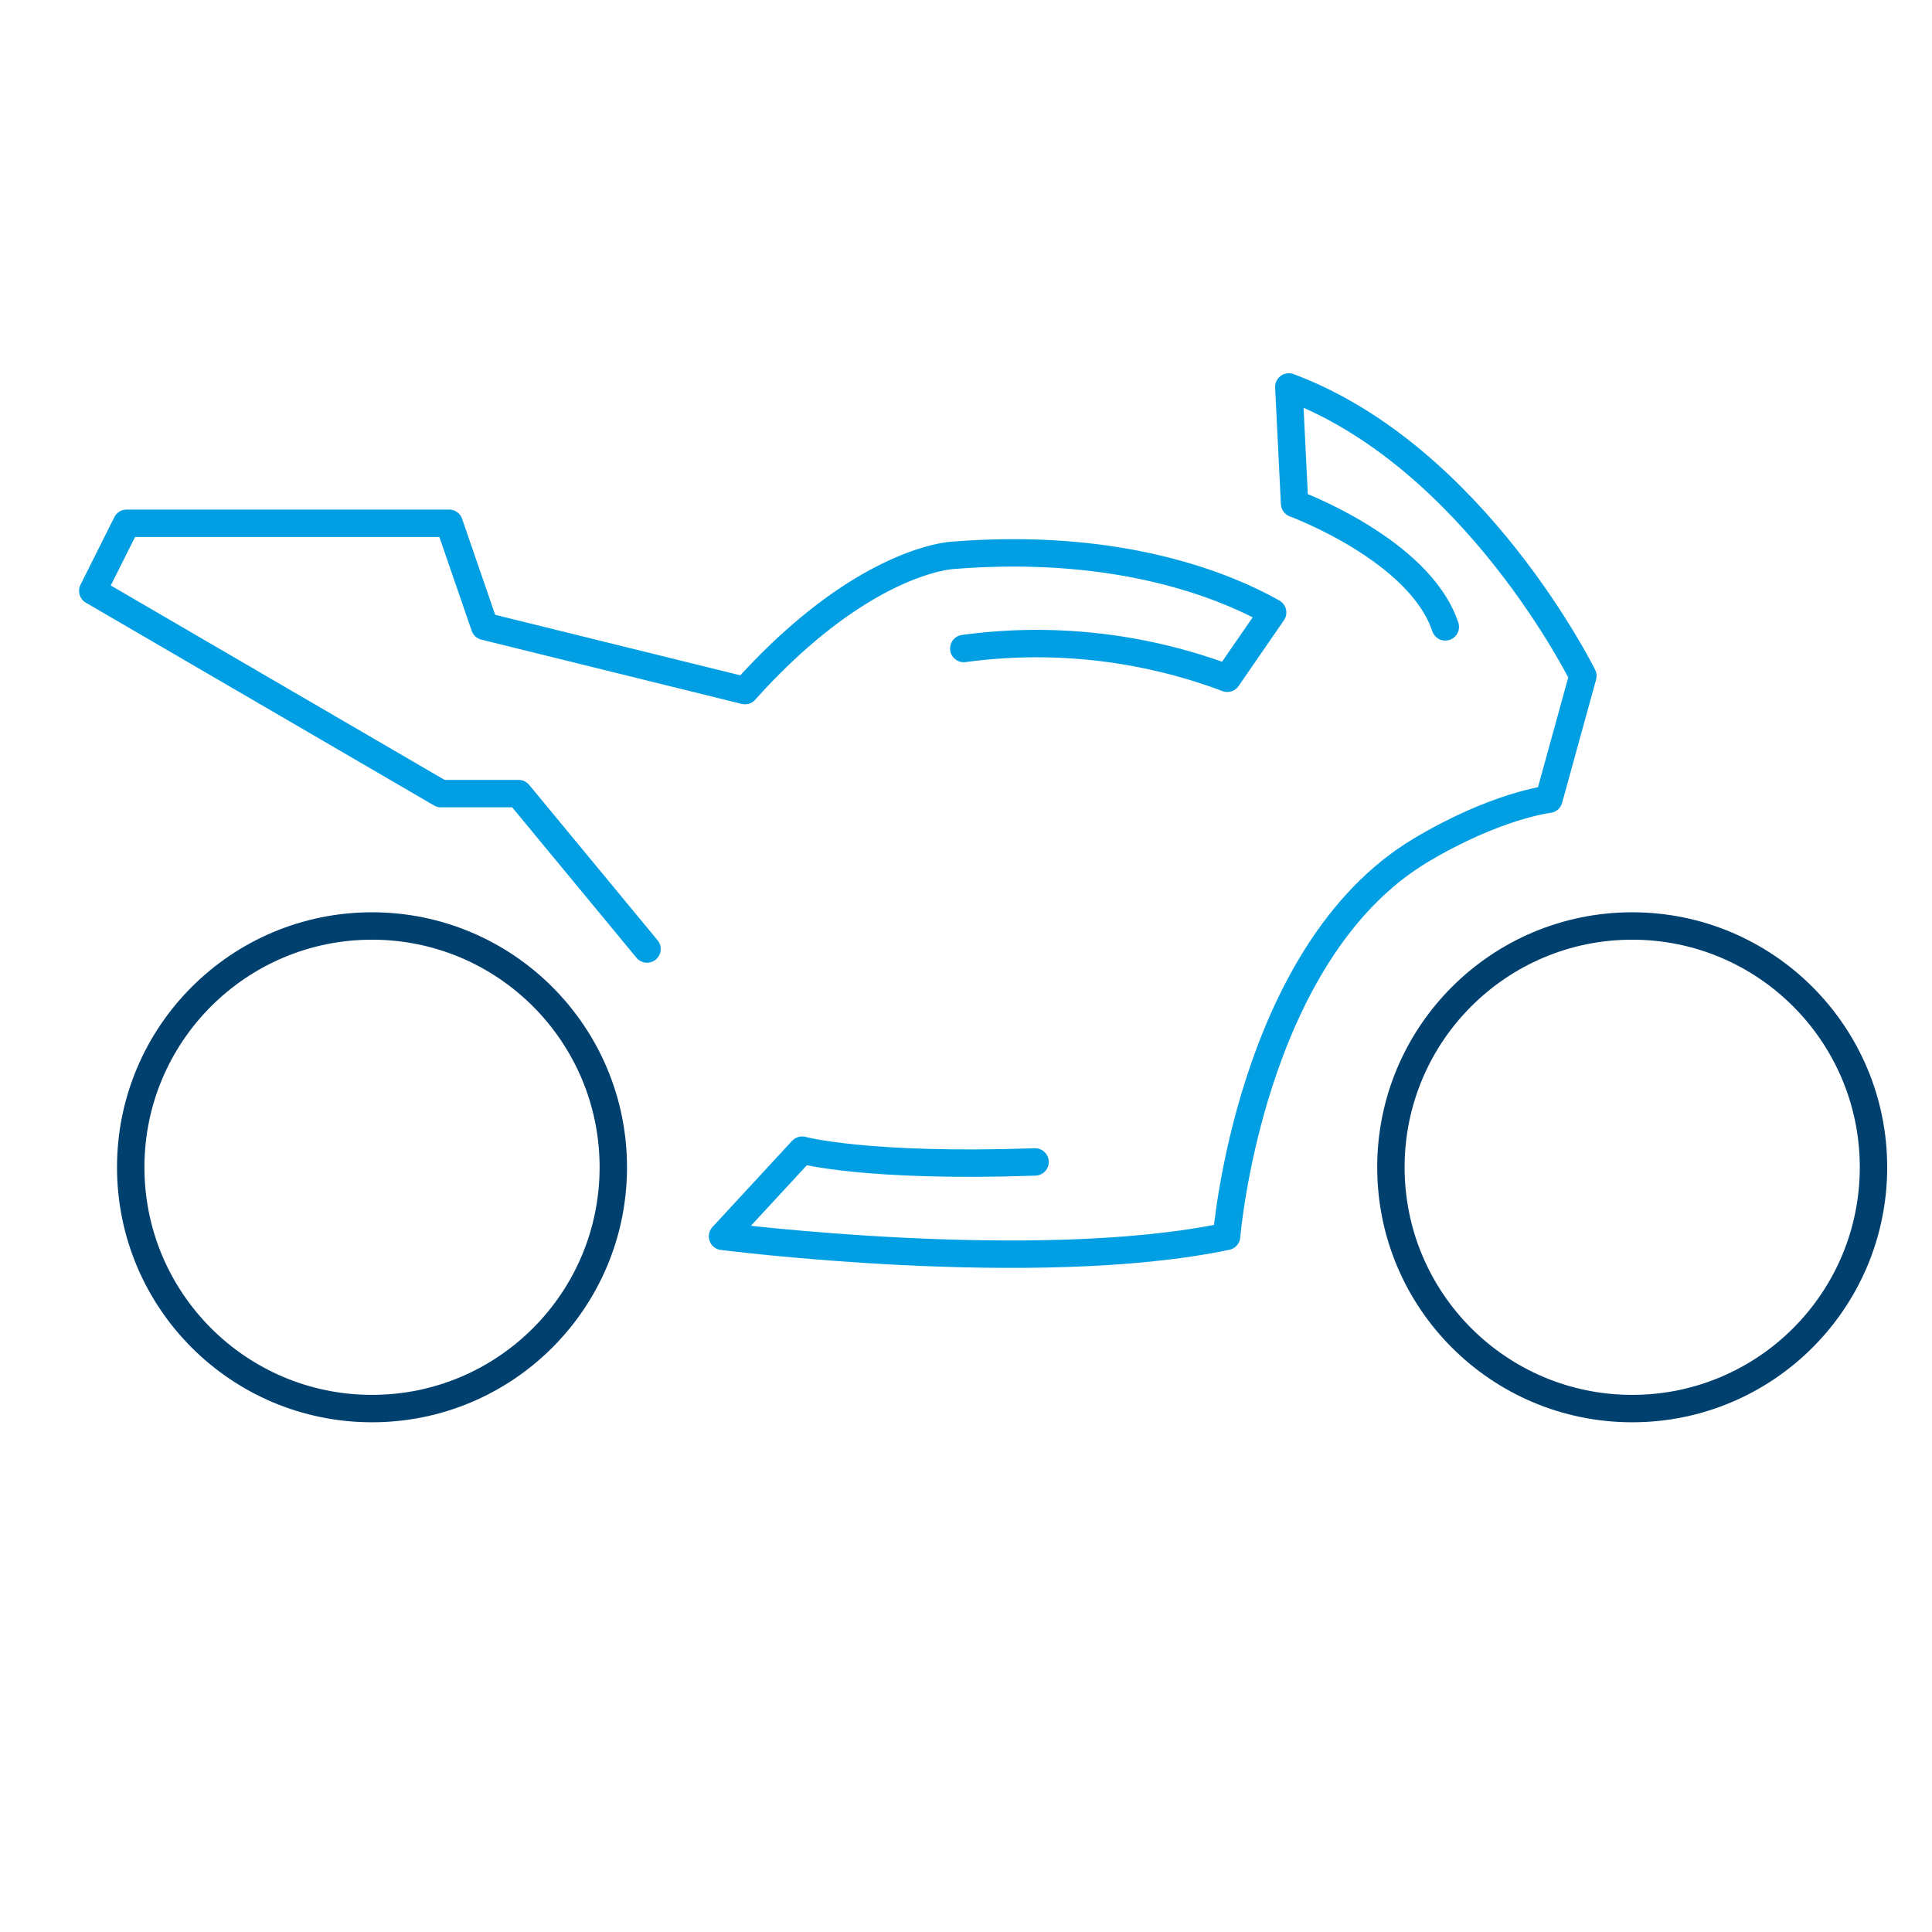
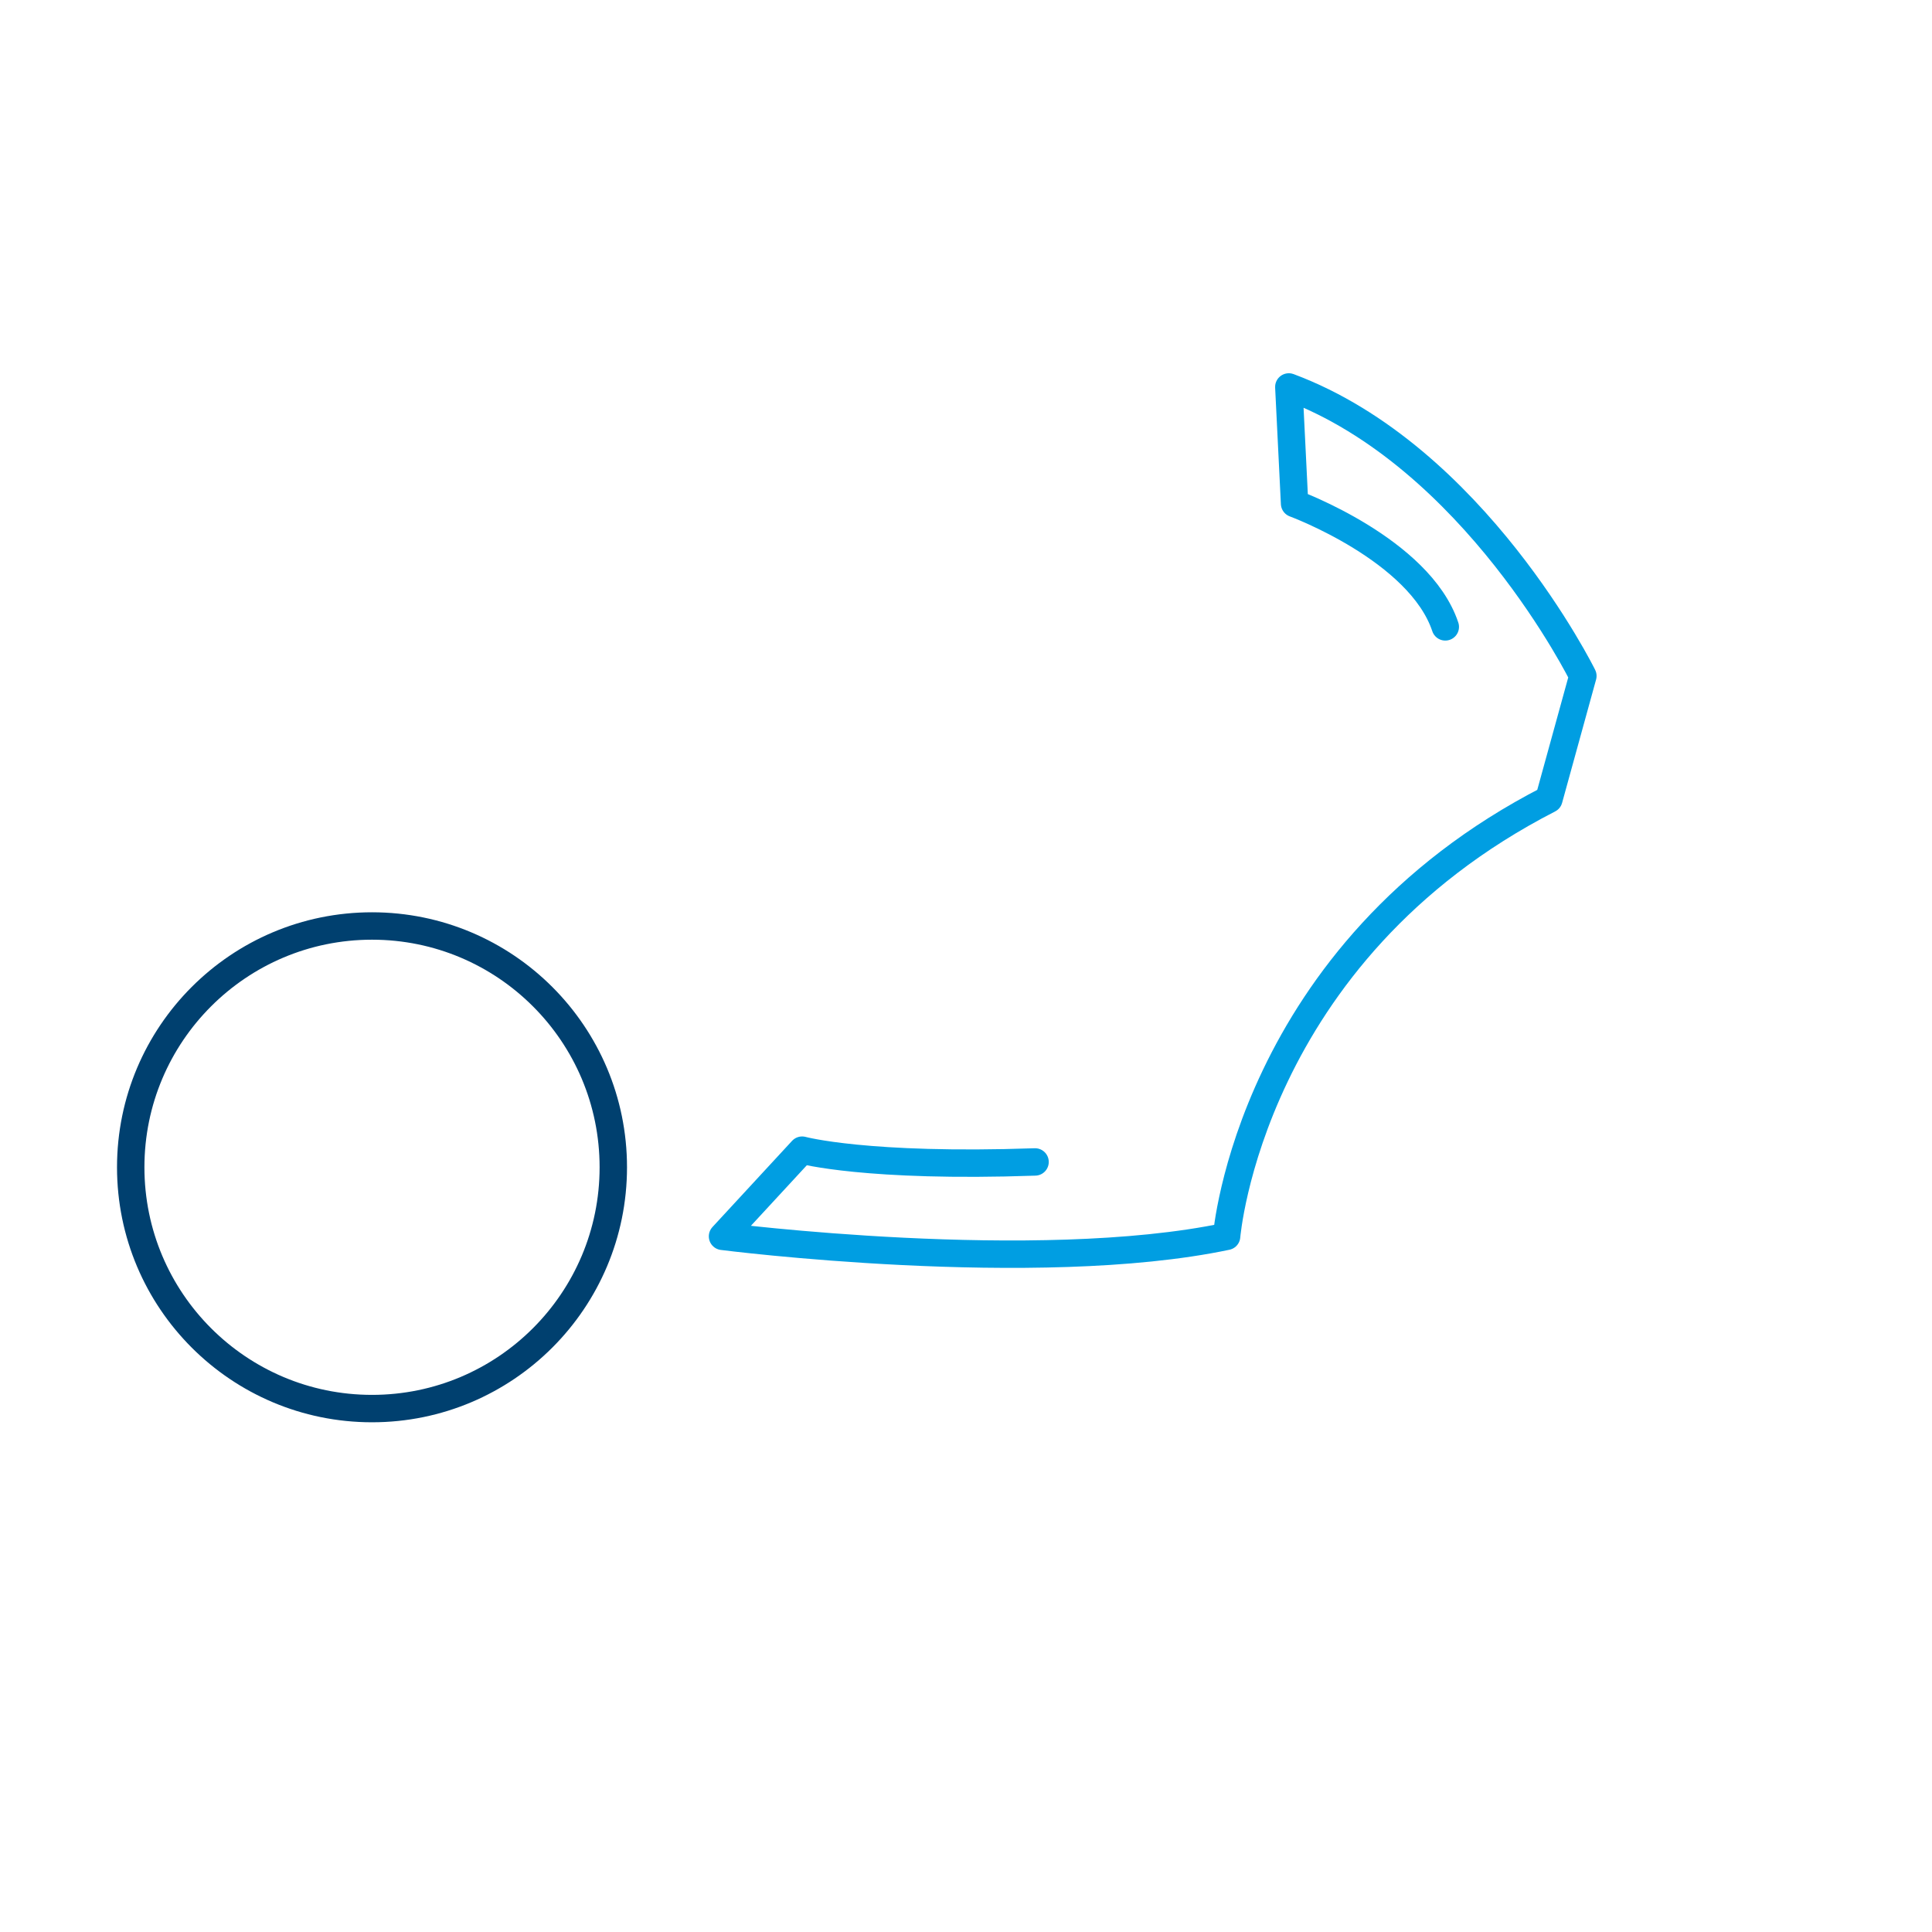
<svg xmlns="http://www.w3.org/2000/svg" id="Ebene_1" data-name="Ebene 1" viewBox="0 0 141 141">
  <defs>
    <style>.cls-1,.cls-2{fill:none;stroke-linecap:round;stroke-linejoin:round;stroke-width:2px;}.cls-1{stroke:#009ee2;}.cls-2{stroke:#00406f;}</style>
  </defs>
-   <path class="cls-1" d="M105.48,45.75c-1.88-5.64-11-9-11-9l-.42-8.51c13.56,5.06,21.46,21.09,21.46,21.09l-2.48,9s-3.85.44-9.36,3.73C91.19,69.54,89.52,90.23,89.52,90.23c-13.91,2.93-36.79,0-36.79,0l5.81-6.29s4.71,1.29,17,.86" />
-   <path class="cls-1" d="M70.34,47.33A39.52,39.52,0,0,1,89.57,49.5l3.31-4.8c-3.35-1.89-11.07-5.15-23.34-4.17,0,0-6.54.25-15.17,9.87l-19-4.69-2.59-7.52H9.24L6.77,43.12l25.41,14.8h5.67l9.37,11.34" />
-   <circle class="cls-2" cx="119.12" cy="85.19" r="17.61" />
+   <path class="cls-1" d="M105.48,45.75c-1.88-5.64-11-9-11-9l-.42-8.51c13.56,5.06,21.46,21.09,21.46,21.09l-2.48,9C91.19,69.54,89.52,90.23,89.52,90.23c-13.91,2.93-36.79,0-36.79,0l5.81-6.29s4.71,1.29,17,.86" />
  <circle class="cls-2" cx="27.15" cy="85.19" r="17.61" />
</svg>